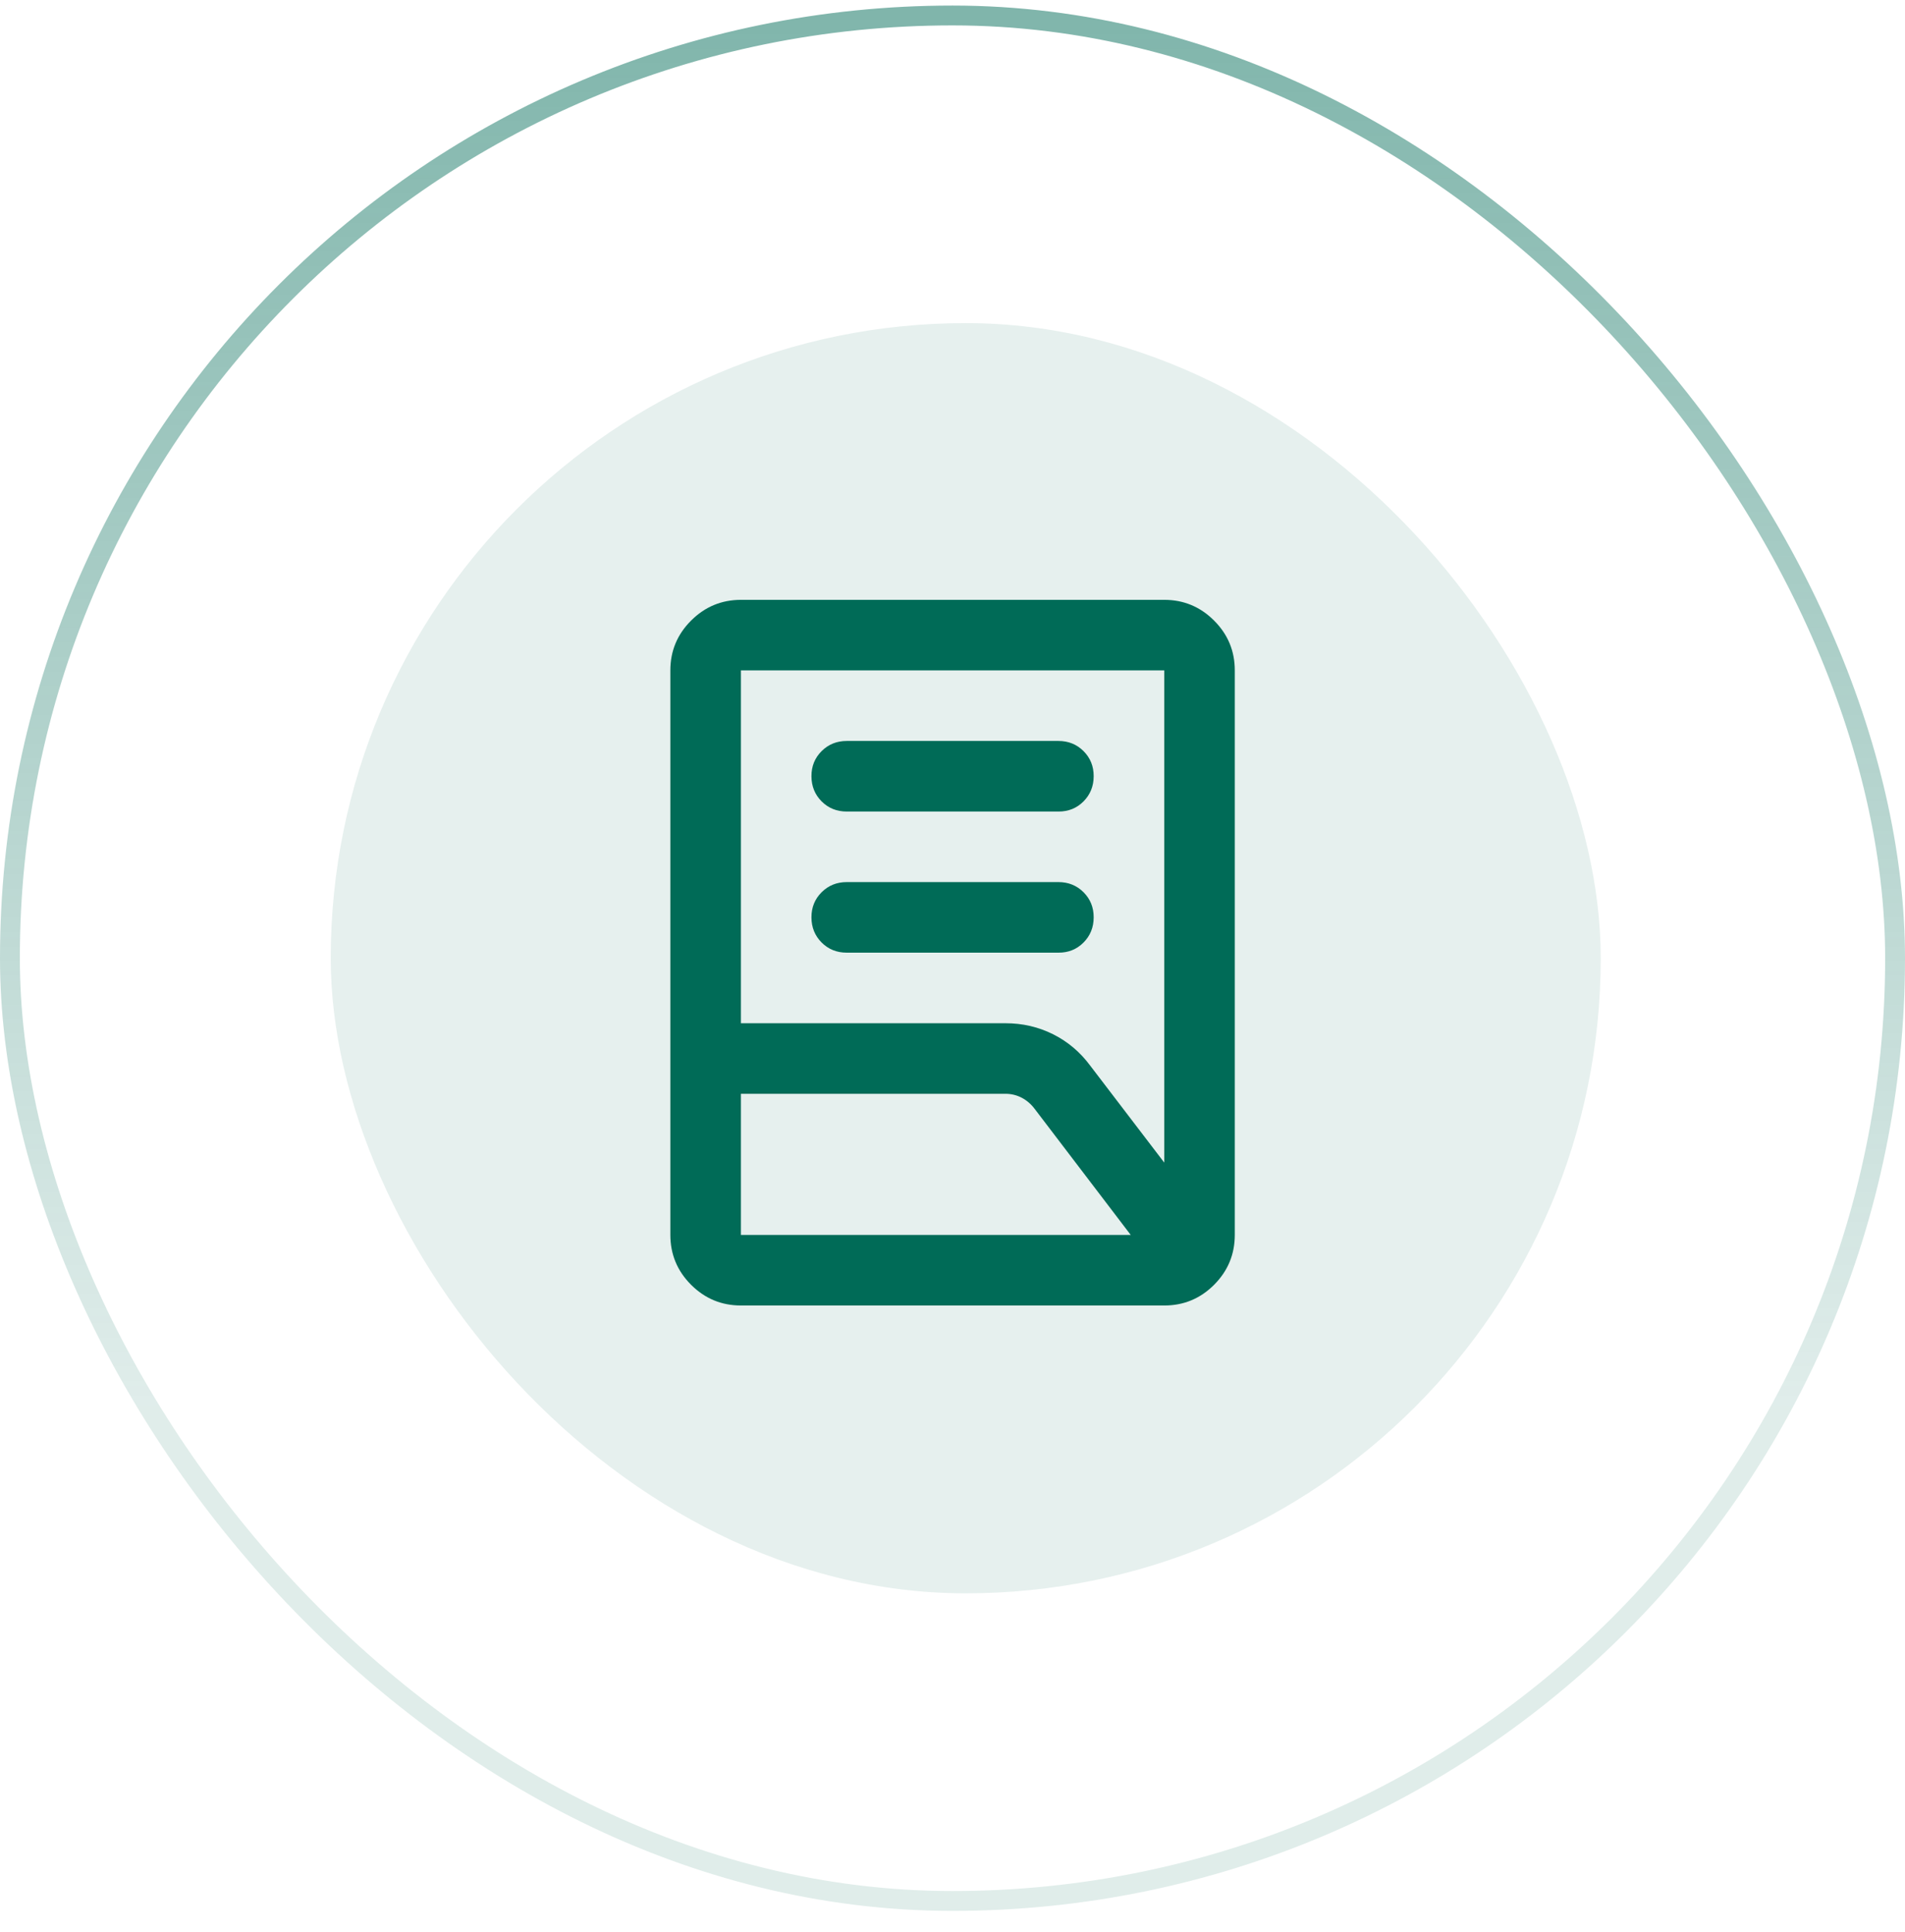
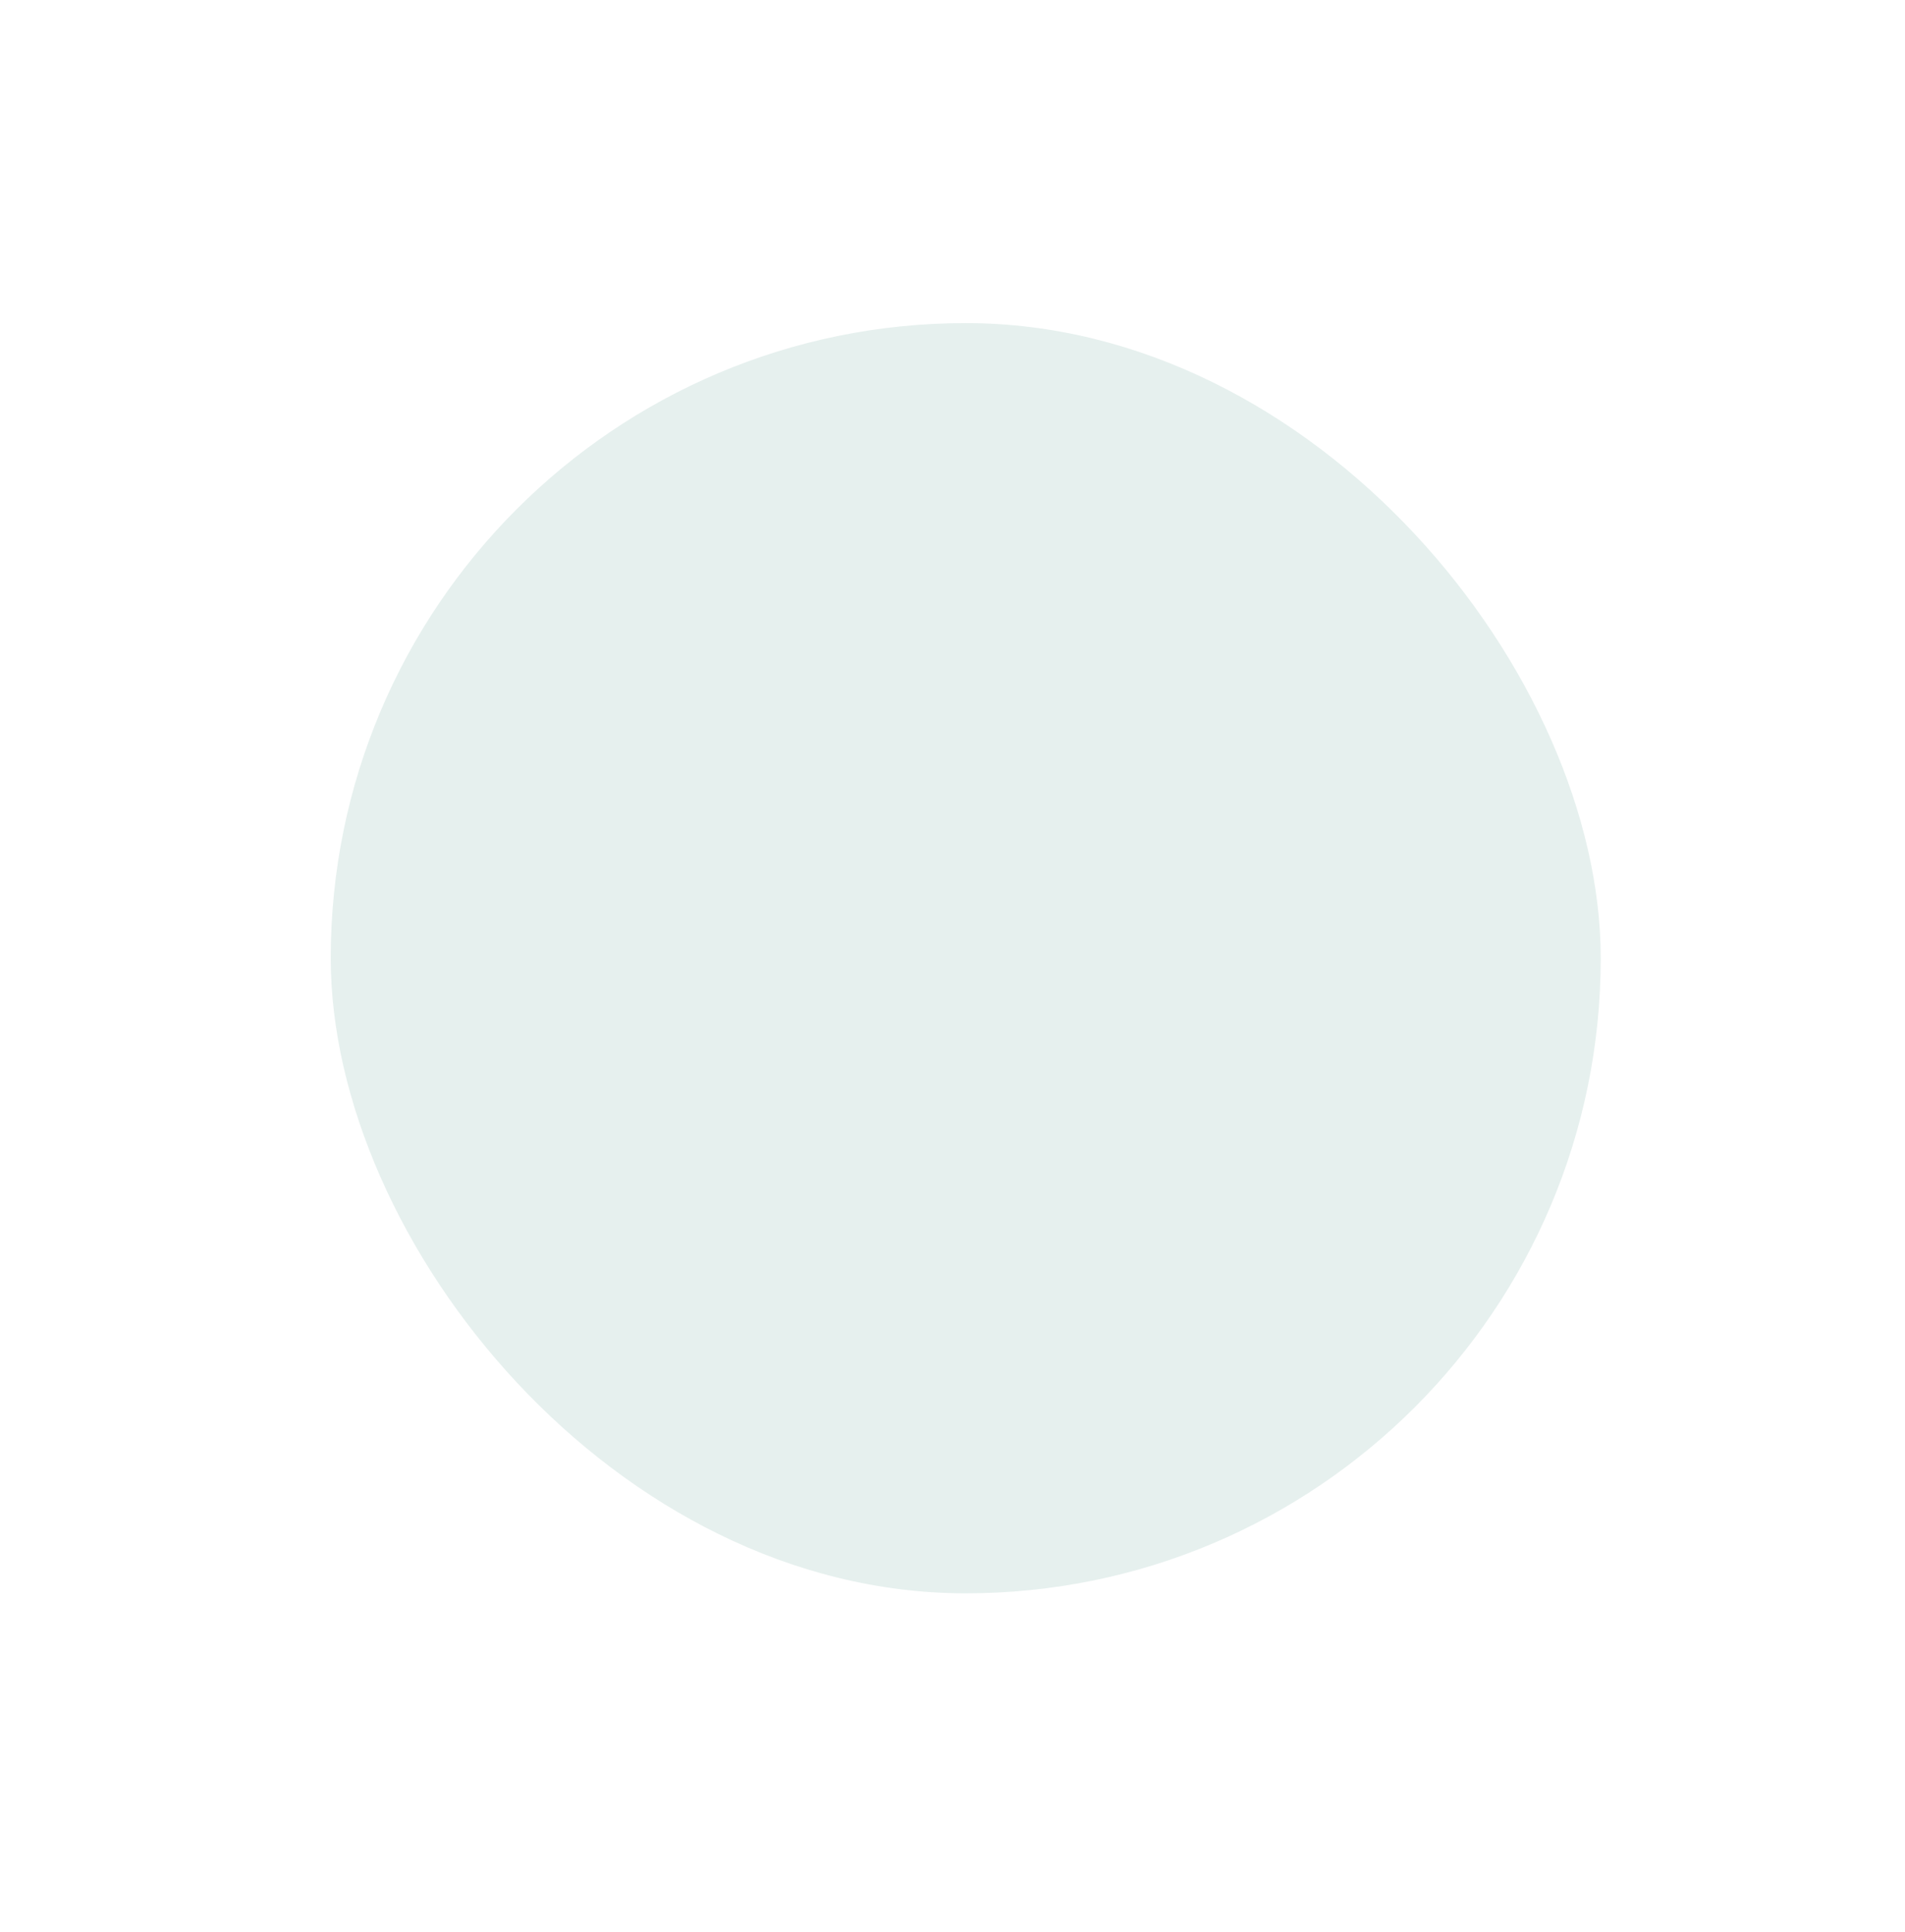
<svg xmlns="http://www.w3.org/2000/svg" width="72" height="73" viewBox="0 0 72 73" fill="none">
  <g clip-path="url(#clip0_7205_2819)">
-     <rect x="0.375" y="0.585" width="71.25" height="71.25" rx="35.625" stroke="url(#paint0_linear_7205_2819)" stroke-width="0.75" />
    <rect x="12.5" y="12.21" width="48" height="48" rx="24" fill="#006B57" fill-opacity="0.1" />
-     <path d="M32.003 36C31.625 36 31.308 35.872 31.053 35.616C30.798 35.36 30.67 35.044 30.669 34.667C30.668 34.29 30.796 33.973 31.053 33.717C31.31 33.461 31.627 33.333 32.003 33.333H40.003C40.38 33.333 40.697 33.461 40.953 33.717C41.209 33.973 41.337 34.29 41.336 34.667C41.335 35.044 41.207 35.361 40.952 35.617C40.697 35.874 40.38 36.002 40.003 36H32.003ZM32.003 30.667C31.625 30.667 31.308 30.539 31.053 30.283C30.798 30.027 30.67 29.71 30.669 29.333C30.668 28.956 30.796 28.64 31.053 28.384C31.31 28.128 31.627 28 32.003 28H40.003C40.38 28 40.697 28.128 40.953 28.384C41.209 28.64 41.337 28.956 41.336 29.333C41.335 29.71 41.207 30.027 40.952 30.284C40.697 30.541 40.38 30.669 40.003 30.667H32.003ZM28.003 38.667H38.003C38.647 38.667 39.247 38.806 39.803 39.084C40.358 39.362 40.825 39.757 41.203 40.267L44.003 43.933V25.333H28.003V38.667ZM28.003 46.667H42.736L39.103 41.9C38.969 41.722 38.808 41.584 38.62 41.484C38.431 41.385 38.226 41.334 38.003 41.333H28.003V46.667ZM44.003 49.333H28.003C27.269 49.333 26.642 49.072 26.12 48.551C25.598 48.029 25.337 47.401 25.336 46.667V25.333C25.336 24.6 25.597 23.973 26.12 23.451C26.643 22.929 27.27 22.668 28.003 22.667H44.003C44.736 22.667 45.364 22.928 45.887 23.451C46.409 23.973 46.67 24.601 46.669 25.333V46.667C46.669 47.4 46.408 48.028 45.887 48.551C45.365 49.073 44.737 49.334 44.003 49.333Z" fill="#006B57" />
  </g>
  <defs>
    <linearGradient id="paint0_linear_7205_2819" x1="36" y1="0.21" x2="36" y2="53.21" gradientUnits="userSpaceOnUse">
      <stop stop-color="#006B57" stop-opacity="0.5" />
      <stop offset="1" stop-color="#006B57" stop-opacity="0.12" />
    </linearGradient>
    <clipPath id="clip0_7205_2819">
      <rect width="72" height="72" fill="white" transform="translate(0 0.21)" />
    </clipPath>
  </defs>
</svg>